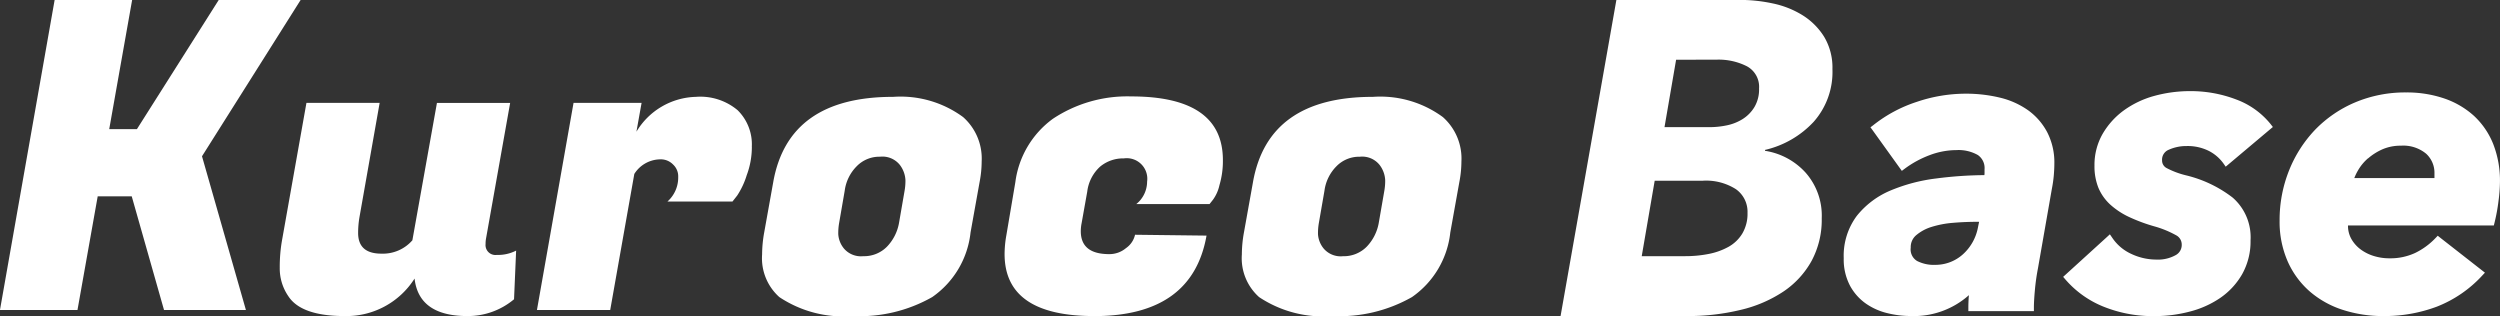
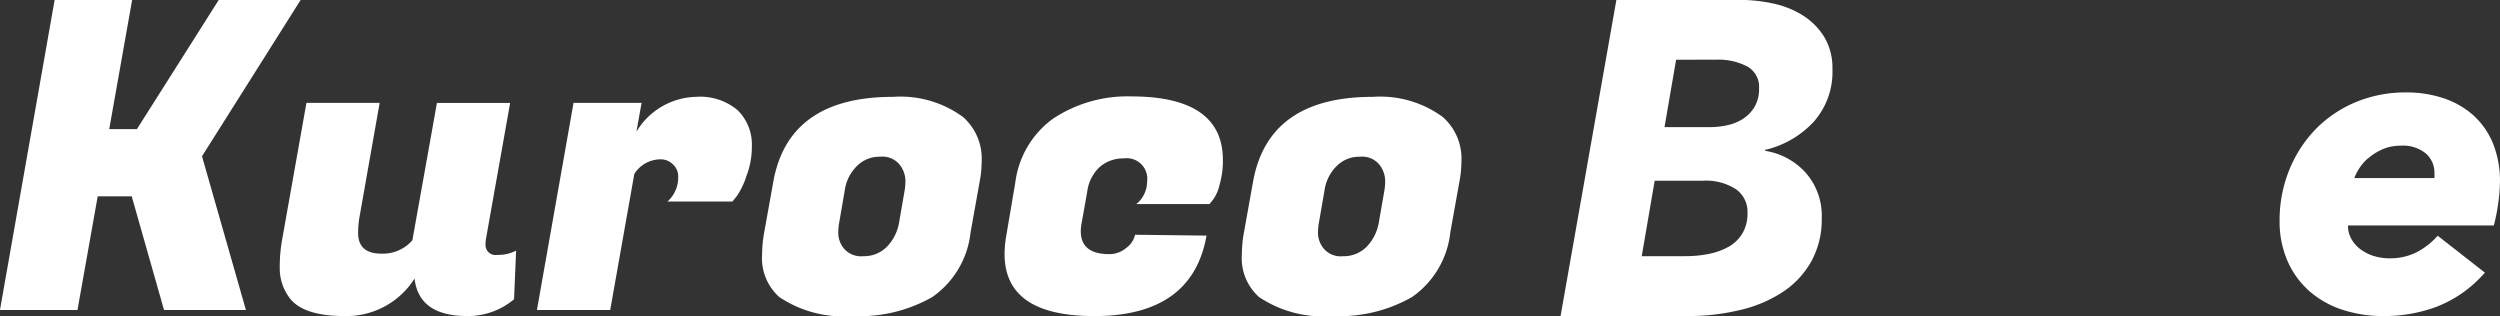
<svg xmlns="http://www.w3.org/2000/svg" width="120" height="15.173" viewBox="0 0 120 15.173">
  <rect x="0" y="0" width="120" height="15.173" fill="#333333" stroke="none" />
  <g id="logo" transform="translate(-40 -40.585)">
    <g id="グループ_884" data-name="グループ 884" transform="translate(40 40.585)">
      <path id="パス_436" data-name="パス 436" d="M493.456-550.793l-4.733,7.5,2.108,7.379H486.9l-1.55-5.457h-1.633l-.971,5.457h-3.721l2.625-14.883h3.72l-1.1,6.2H485.6l3.927-6.2Zm8.88,11.7a.477.477,0,0,0,.135.4.476.476,0,0,0,.4.135,1.9,1.9,0,0,0,.93-.207l-.1,2.336a3.45,3.45,0,0,1-2.233.806q-2.336,0-2.542-1.8a3.87,3.87,0,0,1-3.349,1.8q-2.088,0-2.708-.951a2.346,2.346,0,0,1-.414-1.364,7.394,7.394,0,0,1,.124-1.406l1.157-6.511h3.514l-.971,5.5a4.519,4.519,0,0,0-.062.744q0,.992,1.116.992a1.875,1.875,0,0,0,1.488-.641L500-545.853h3.514l-1.158,6.511a1.506,1.506,0,0,0-.022.248Zm12.78-4.651a3.854,3.854,0,0,1-.248,1.364,3.785,3.785,0,0,1-.455.971l-.227.289h-3.122a1.537,1.537,0,0,0,.517-1.178.774.774,0,0,0-.247-.6.826.826,0,0,0-.641-.247,1.492,1.492,0,0,0-1.219.7l-1.157,6.531H504.8l1.757-9.942h3.266l-.248,1.385a3.428,3.428,0,0,1,2.853-1.674,2.781,2.781,0,0,1,2.005.641,2.3,2.3,0,0,1,.681,1.758Zm6.773-2.4a5.068,5.068,0,0,1,3.369.971,2.659,2.659,0,0,1,.889,2.129,5.27,5.27,0,0,1-.1.992l-.434,2.418a4.336,4.336,0,0,1-1.84,3.1,7.046,7.046,0,0,1-3.824.91,5.532,5.532,0,0,1-3.514-.91,2.5,2.5,0,0,1-.827-2.046,6.046,6.046,0,0,1,.1-1.054l.434-2.418q.723-4.092,5.745-4.093Zm.558,4.506a2.7,2.7,0,0,0,.041-.517,1.309,1.309,0,0,0-.269-.724,1.07,1.07,0,0,0-.951-.393,1.517,1.517,0,0,0-1.116.455,2.039,2.039,0,0,0-.579,1.178l-.268,1.55a2.839,2.839,0,0,0-.041.538,1.2,1.2,0,0,0,.269.682,1.072,1.072,0,0,0,.93.372,1.542,1.542,0,0,0,1.137-.455,2.192,2.192,0,0,0,.579-1.137Zm9.1,6.015q-4.3,0-4.3-2.977a5.21,5.21,0,0,1,.083-.889l.434-2.563a4.47,4.47,0,0,1,1.8-3.039,6.455,6.455,0,0,1,3.762-1.075q4.4,0,4.4,3.059a4.068,4.068,0,0,1-.165,1.2,1.871,1.871,0,0,1-.311.7l-.164.207h-3.515a1.391,1.391,0,0,0,.517-1.075.987.987,0,0,0-1.116-1.116,1.728,1.728,0,0,0-1.137.393,1.933,1.933,0,0,0-.62,1.2l-.269,1.509a2,2,0,0,0-.041.393q0,1.1,1.364,1.1a1.232,1.232,0,0,0,.806-.289,1.059,1.059,0,0,0,.434-.641l3.431.041q-.683,3.864-5.4,3.864Zm13.37-10.521a5.068,5.068,0,0,1,3.369.971,2.658,2.658,0,0,1,.889,2.129,5.271,5.271,0,0,1-.1.992l-.434,2.418a4.337,4.337,0,0,1-1.84,3.1,7.044,7.044,0,0,1-3.824.91,5.531,5.531,0,0,1-3.514-.91,2.5,2.5,0,0,1-.827-2.046,6.011,6.011,0,0,1,.1-1.054l.434-2.418q.723-4.092,5.746-4.093Zm.558,4.507a2.706,2.706,0,0,0,.041-.517,1.309,1.309,0,0,0-.269-.724,1.07,1.07,0,0,0-.951-.393,1.518,1.518,0,0,0-1.116.455,2.037,2.037,0,0,0-.579,1.178l-.269,1.55a2.836,2.836,0,0,0-.041.538,1.2,1.2,0,0,0,.269.682,1.072,1.072,0,0,0,.93.372,1.543,1.543,0,0,0,1.137-.455,2.194,2.194,0,0,0,.579-1.137Z" transform="translate(-479.027 550.794)" fill="#fff" />
      <path id="パス_437" data-name="パス 437" d="M881-550.8a7.493,7.493,0,0,1,1.586.171,4.416,4.416,0,0,1,1.425.568,3.231,3.231,0,0,1,1.028,1.028,2.873,2.873,0,0,1,.4,1.554,3.605,3.605,0,0,1-.9,2.529,4.607,4.607,0,0,1-2.336,1.35v.043a3.311,3.311,0,0,1,1.94,1.039,3.111,3.111,0,0,1,.782,2.2,4.164,4.164,0,0,1-.482,2.036,4.239,4.239,0,0,1-1.339,1.468,6.293,6.293,0,0,1-2.057.889,10.753,10.753,0,0,1-2.615.3h-6.043l2.679-15.172Zm-4.093,8.679-.622,3.621h2.079a5.776,5.776,0,0,0,1.136-.107,3.213,3.213,0,0,0,.953-.343,1.791,1.791,0,0,0,.664-.643,1.868,1.868,0,0,0,.246-.986,1.327,1.327,0,0,0-.557-1.136,2.66,2.66,0,0,0-1.586-.407Zm1.028-5.808-.557,3.236h2.185a4,4,0,0,0,.8-.085,2.3,2.3,0,0,0,.761-.3,1.752,1.752,0,0,0,.568-.575,1.658,1.658,0,0,0,.225-.895,1.118,1.118,0,0,0-.579-1.064,2.986,2.986,0,0,0-1.457-.32Z" transform="translate(-797.482 550.796)" fill="#fff" />
      <g id="グループ_881" data-name="グループ 881" transform="translate(88.489 4.497)">
-         <path id="パス_438" data-name="パス 438" d="M953.509-525.335a3.053,3.053,0,0,0-.908-1.044,3.913,3.913,0,0,0-1.349-.608,6.919,6.919,0,0,0-1.676-.192,7.316,7.316,0,0,0-2.326.393,6.662,6.662,0,0,0-2.09,1.121l-.132.1.1.135,1.3,1.809.106.147.144-.108a4.848,4.848,0,0,1,1.186-.645,3.657,3.657,0,0,1,1.284-.244,1.884,1.884,0,0,1,1.034.236.758.758,0,0,1,.322.688v.177a.757.757,0,0,1-.008.1,18.808,18.808,0,0,0-2.3.159,8.272,8.272,0,0,0-2.212.582,4.1,4.1,0,0,0-1.61,1.213,3.2,3.2,0,0,0-.629,2.037,2.7,2.7,0,0,0,.3,1.314,2.5,2.5,0,0,0,.772.867,3.053,3.053,0,0,0,1.042.458,4.749,4.749,0,0,0,1.093.133,3.973,3.973,0,0,0,2.8-1c0,.026,0,.049-.006.075-.012.19-.019.364-.019.514v.177h3.146v-.177c0-.22.018-.505.049-.849a10.305,10.305,0,0,1,.145-1.024l.668-3.818a6.15,6.15,0,0,0,.091-.623c.019-.214.029-.419.029-.605A3.159,3.159,0,0,0,953.509-525.335Zm-5.427,6.374a1.774,1.774,0,0,1-.814-.187.644.644,0,0,1-.307-.639.746.746,0,0,1,.256-.594,2.091,2.091,0,0,1,.733-.4,4.686,4.686,0,0,1,1.05-.2c.4-.034.8-.049,1.186-.049h.057l-.053.26a2.313,2.313,0,0,1-.714,1.292,1.971,1.971,0,0,1-1.393.514Z" transform="translate(-943.735 527.179)" fill="#fff" />
-       </g>
+         </g>
      <g id="グループ_882" data-name="グループ 882" transform="translate(99.033 4.38)">
-         <path id="パス_439" data-name="パス 439" d="M1003.858-524.471a.406.406,0,0,0,.228.37,4.049,4.049,0,0,0,.92.344,5.943,5.943,0,0,1,2.239,1.068,2.522,2.522,0,0,1,.859,2.052,3.207,3.207,0,0,1-.407,1.632,3.488,3.488,0,0,1-1.056,1.138,4.627,4.627,0,0,1-1.471.654,6.588,6.588,0,0,1-1.667.213,6.335,6.335,0,0,1-2.487-.466,4.768,4.768,0,0,1-1.795-1.288l-.112-.13.128-.116,1.966-1.789.149-.137.116.169a2.2,2.2,0,0,0,.92.775,2.827,2.827,0,0,0,1.193.269,1.748,1.748,0,0,0,.92-.209.55.55,0,0,0,.3-.5.5.5,0,0,0-.269-.458,4.8,4.8,0,0,0-1-.415,8.11,8.11,0,0,1-1.235-.452,3.658,3.658,0,0,1-.92-.6,2.311,2.311,0,0,1-.574-.808,2.764,2.764,0,0,1-.19-1.062,3,3,0,0,1,.387-1.523,3.69,3.69,0,0,1,1.012-1.127,4.54,4.54,0,0,1,1.463-.7,6.493,6.493,0,0,1,1.738-.232,6.1,6.1,0,0,1,2.2.4,3.817,3.817,0,0,1,1.657,1.186l.106.136-.132.11-1.985,1.671-.147.124-.11-.157a1.966,1.966,0,0,0-.7-.6,2.272,2.272,0,0,0-1.067-.234,2.046,2.046,0,0,0-.859.179A.511.511,0,0,0,1003.858-524.471Z" transform="translate(-999.111 527.793)" fill="#fff" />
-       </g>
+         </g>
      <g id="グループ_883" data-name="グループ 883" transform="translate(109.422 4.438)">
        <path id="パス_440" data-name="パス 440" d="M1063.919-525.02a3.729,3.729,0,0,0-.928-1.352,4.092,4.092,0,0,0-1.429-.832,5.557,5.557,0,0,0-1.817-.286,6.178,6.178,0,0,0-2.448.476,5.848,5.848,0,0,0-1.917,1.307,6.1,6.1,0,0,0-1.255,1.954,6.392,6.392,0,0,0-.457,2.416,4.733,4.733,0,0,0,.389,1.96,4.133,4.133,0,0,0,1.067,1.447,4.554,4.554,0,0,0,1.585.879,6.262,6.262,0,0,0,1.952.295,7.172,7.172,0,0,0,2.56-.454,5.855,5.855,0,0,0,2.171-1.488l.132-.141-.153-.12-1.987-1.553-.126-.1-.11.116a3.4,3.4,0,0,1-.972.71,2.83,2.83,0,0,1-1.24.258,2.524,2.524,0,0,1-.743-.11,2.086,2.086,0,0,1-.635-.317,1.622,1.622,0,0,1-.444-.5,1.282,1.282,0,0,1-.163-.649h7l.033-.133a8.443,8.443,0,0,0,.19-1.034,7.417,7.417,0,0,0,.071-.916A4.826,4.826,0,0,0,1063.919-525.02Zm-6,.692a2.73,2.73,0,0,1,.692-.435,2.18,2.18,0,0,1,.882-.171,1.717,1.717,0,0,1,1.208.385,1.242,1.242,0,0,1,.4.952v.216h-3.847a2.485,2.485,0,0,1,.186-.381,2.253,2.253,0,0,1,.473-.567Z" transform="translate(-1053.669 527.489)" fill="#fff" />
      </g>
    </g>
  </g>
</svg>